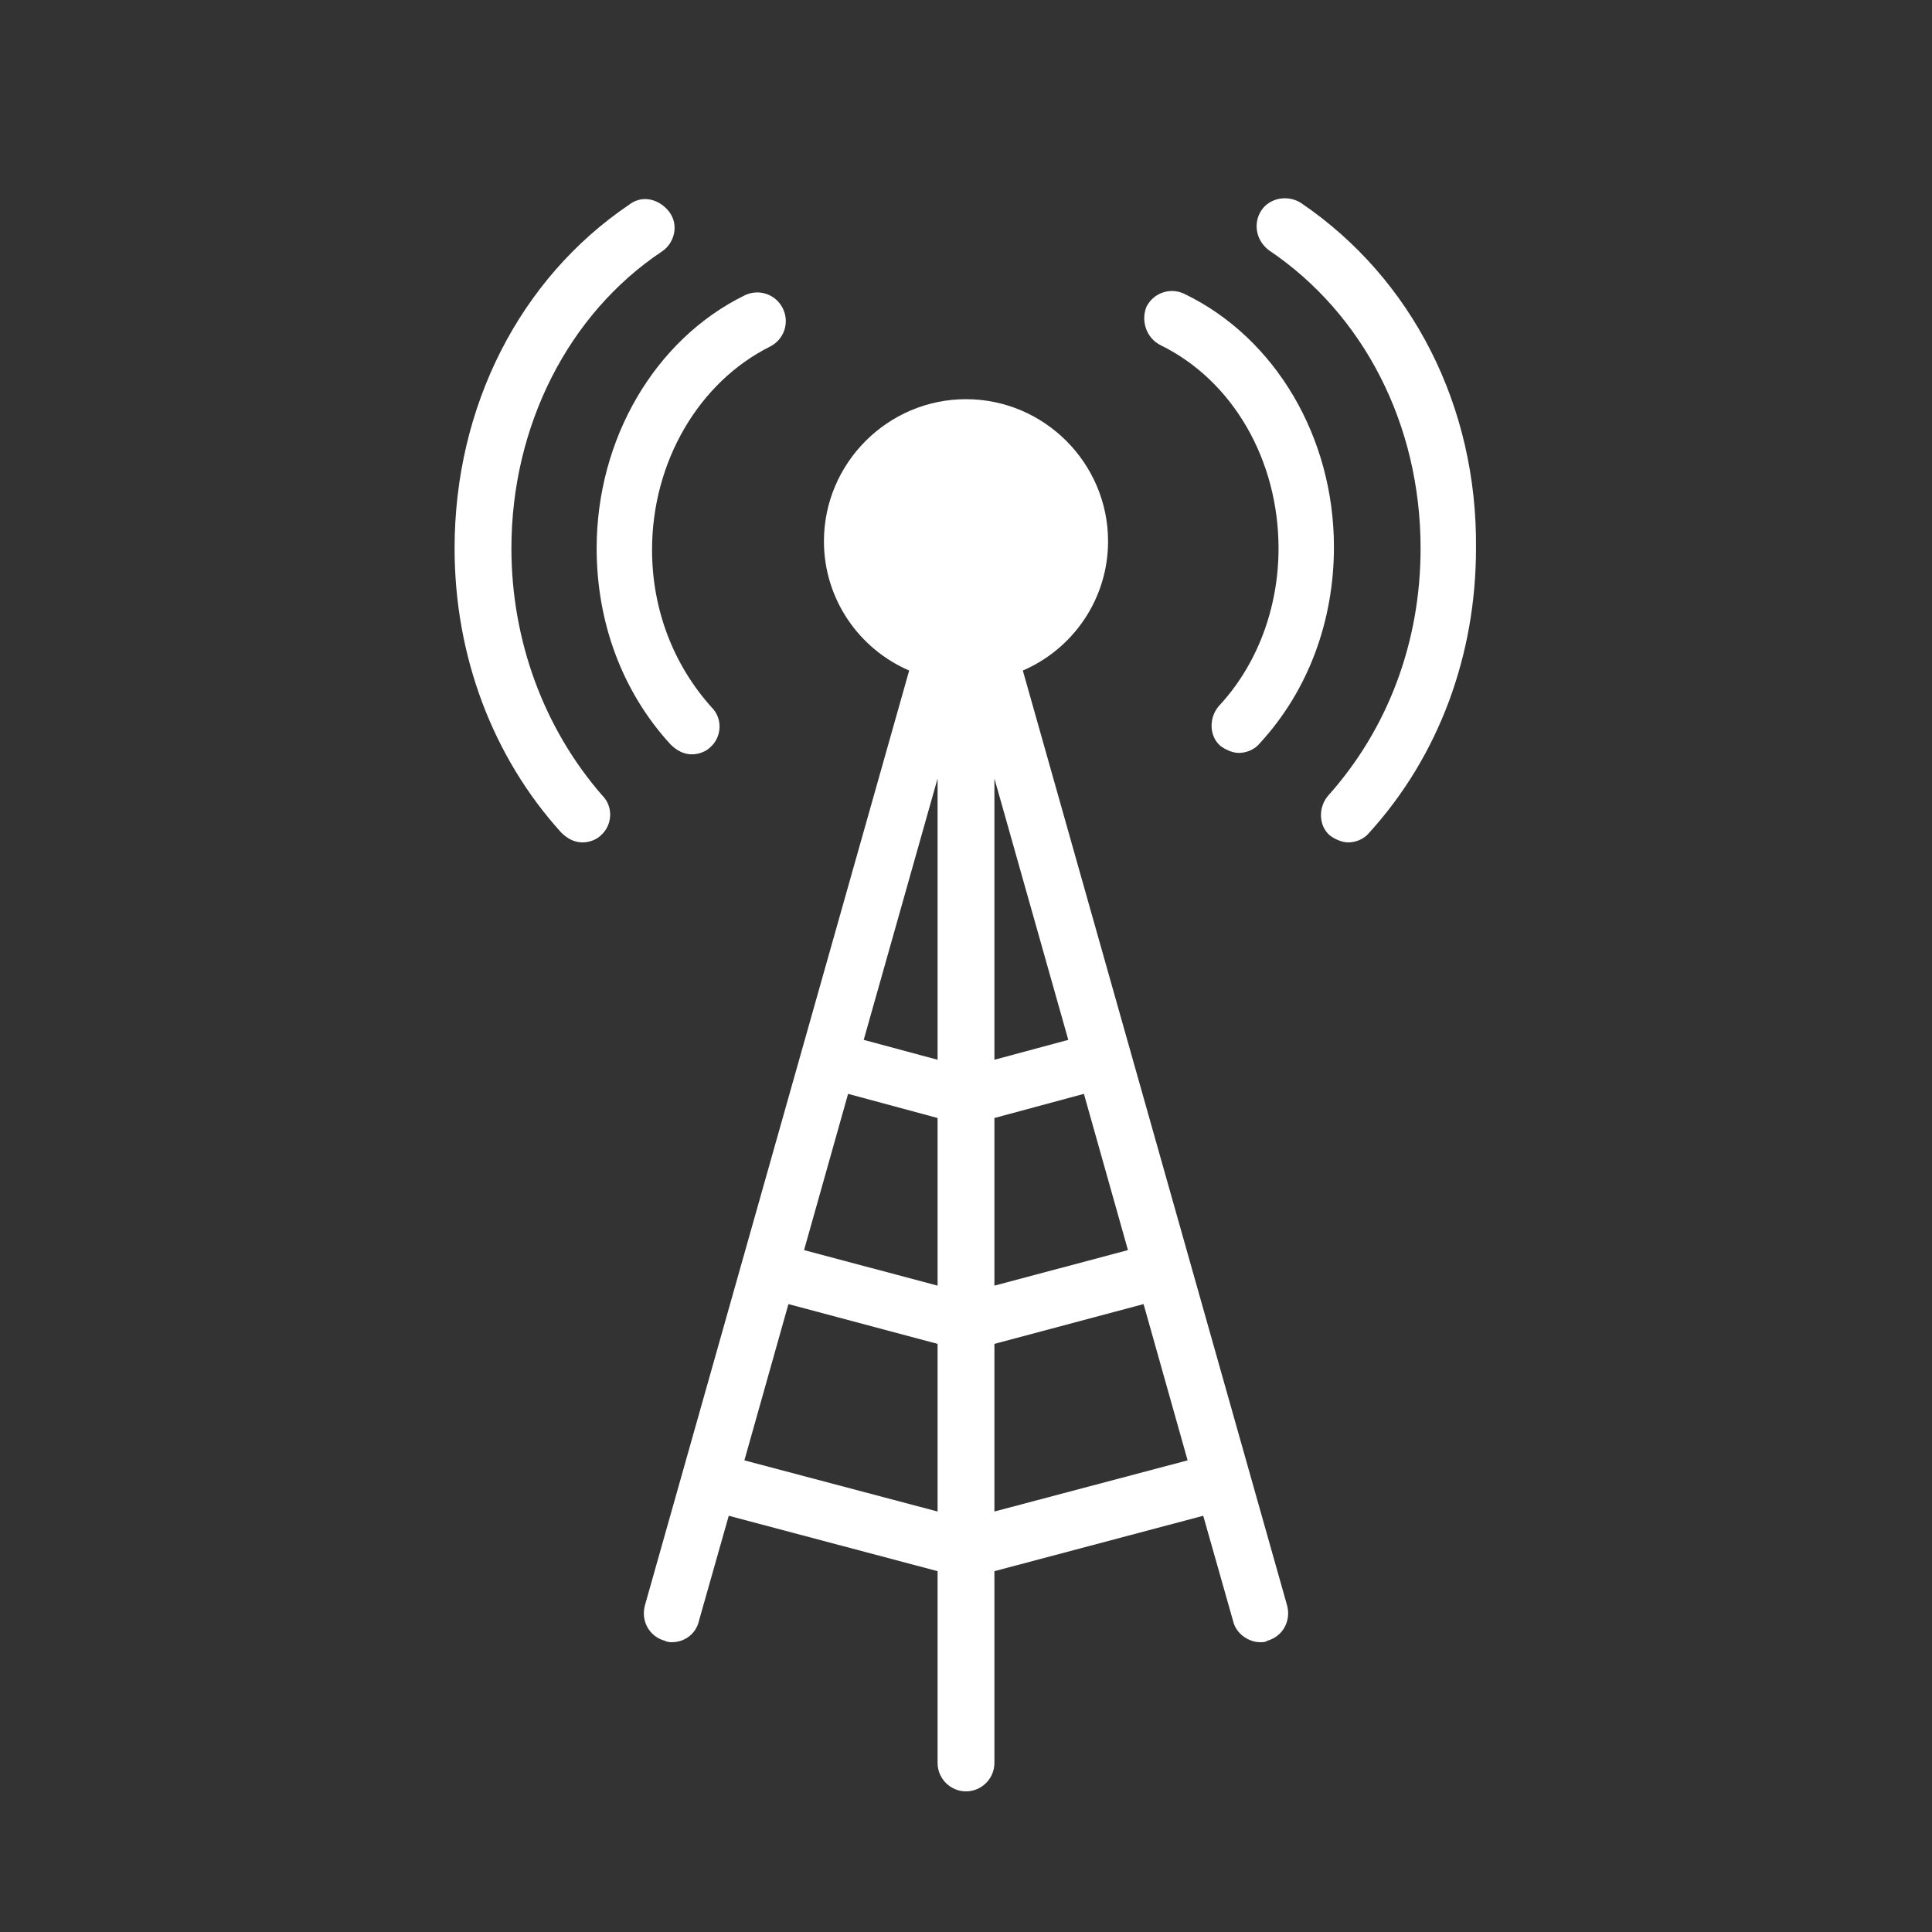
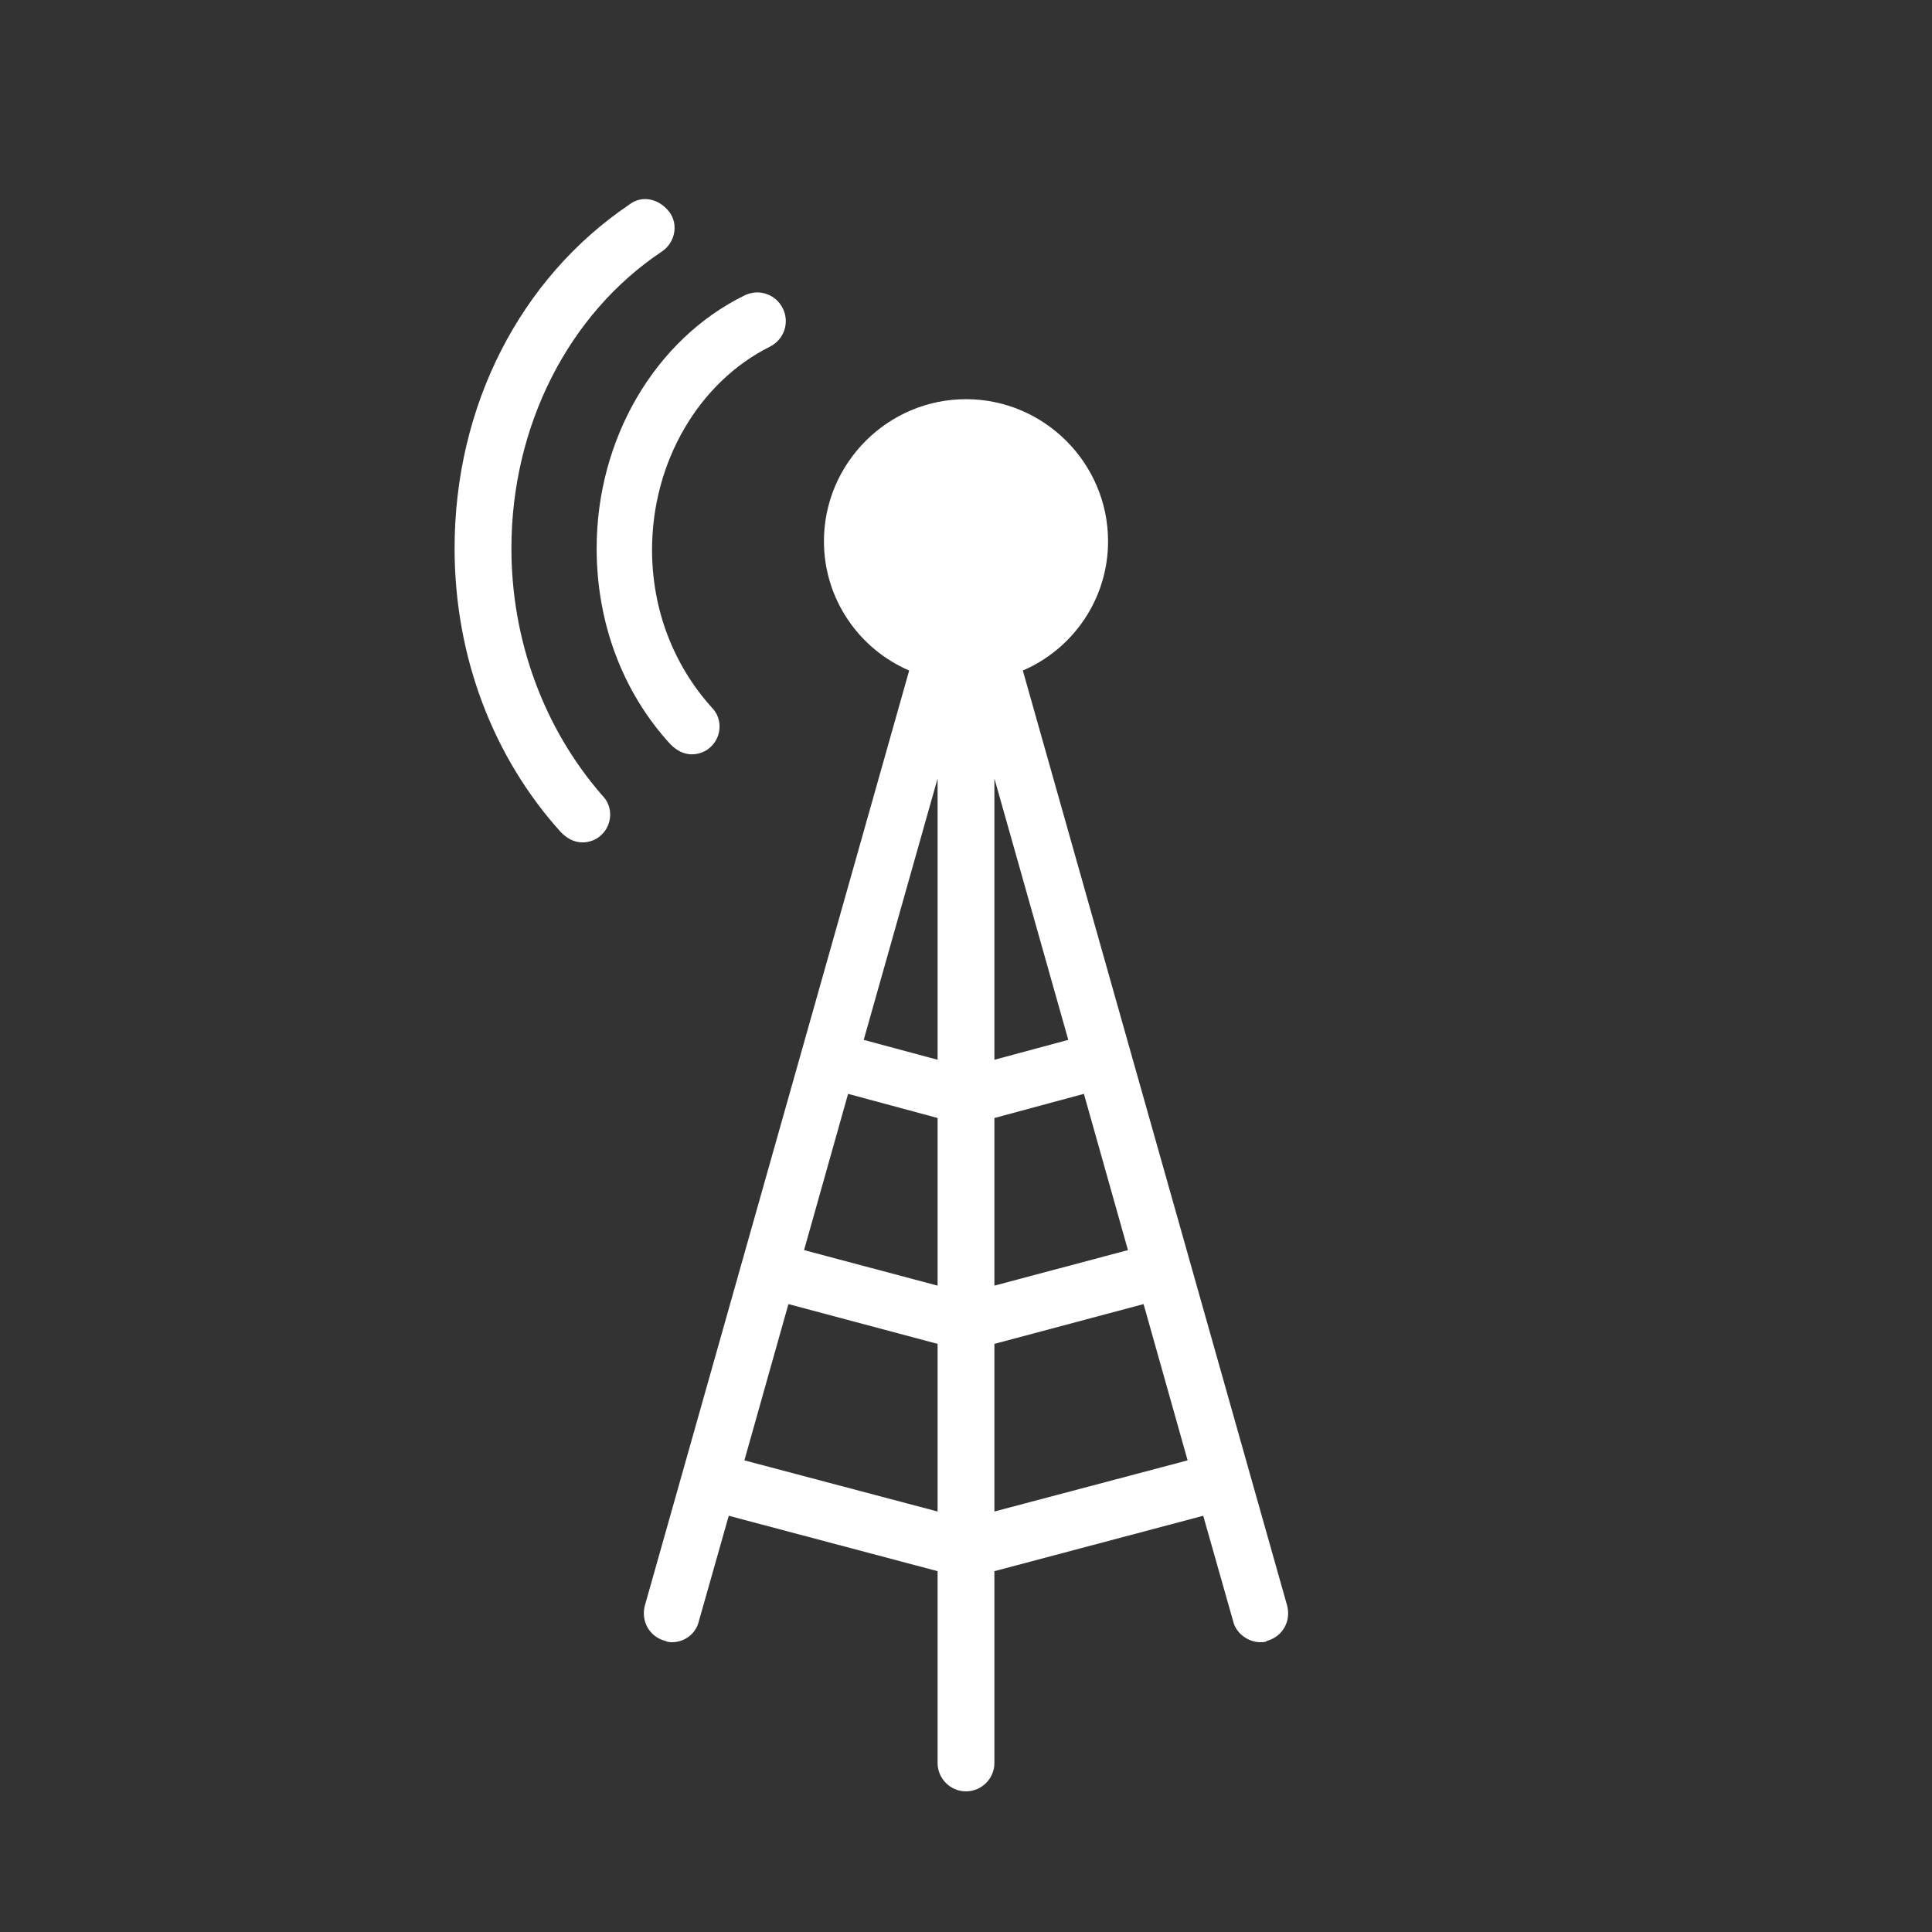
<svg xmlns="http://www.w3.org/2000/svg" version="1.1" id="svg-icon" x="0px" y="0px" width="102" height="102" viewBox="0 0 136 136" style="enable-background:new 0 0 136 136;" xml:space="preserve">
  <rect x="0" y="0" width="136" height="136" fill="#333333" stroke="none" />
  <style type="text/css">
.icon-shape{fill:#FFFFFF;}
</style>
  <g id="svg-icon">
    <path class="icon-shape" d="M72,47.2c3.5-1.5,6-5,6-9.1c0-5.5-4.5-10-10-10s-10,4.5-10,10c0,4.1,2.5,7.6,6,9.1L45.4,113   c-0.3,1.1,0.3,2.2,1.4,2.5c0.2,0.1,0.4,0.1,0.5,0.1c0.9,0,1.7-0.6,1.9-1.5l2.1-7.4l14.7,3.9v5.5v8c0,1.1,0.9,2,2,2s2-0.9,2-2v-8   v-5.5l14.7-3.9l2.1,7.4c0.2,0.9,1.1,1.5,1.9,1.5c0.2,0,0.4,0,0.5-0.1c1.1-0.3,1.7-1.4,1.4-2.5L72,47.2z M66,106.4l-13.6-3.6l3.1-11   L66,94.6V106.4z M66,90.5L56.6,88l3.1-11l6.3,1.7V90.5z M66,74.6l-5.2-1.4L66,54.8V74.6z M70,54.8l5.2,18.4L70,74.6V54.8z M70,78.7   l6.3-1.7l3.1,11L70,90.5V78.7z M70,106.4V94.6l10.5-2.8l3.1,11L70,106.4z" />
    <path class="icon-shape" d="M36,38.6c0-8.6,4-16.5,10.6-20.9c0.9-0.6,1.2-1.9,0.5-2.8c-0.7-0.9-1.9-1.2-2.8-0.5C36.6,19.6,32,28.6,32,38.6   c0,7.6,2.7,14.7,7.5,20c0.4,0.4,0.9,0.7,1.5,0.7c0.5,0,1-0.2,1.3-0.5c0.8-0.7,0.9-2,0.1-2.8C38.3,51.3,36,45.1,36,38.6z" />
-     <path class="icon-shape" d="M91.6,14.3c-0.9-0.6-2.2-0.4-2.8,0.5c-0.6,0.9-0.4,2.1,0.5,2.8c6.7,4.5,10.7,12.3,10.7,21   c0,6.6-2.3,12.7-6.5,17.4c-0.7,0.8-0.7,2.1,0.1,2.8c0.4,0.3,0.9,0.5,1.3,0.5c0.5,0,1.1-0.2,1.5-0.7c4.9-5.4,7.5-12.5,7.5-20   C104,28.6,99.4,19.6,91.6,14.3z" />
    <path class="icon-shape" d="M47.2,52.4c0.4,0.4,0.9,0.7,1.5,0.7c0.5,0,1-0.2,1.3-0.5c0.8-0.7,0.9-2,0.1-2.8c-2.7-3-4.2-6.9-4.2-11.1   c0-6.2,3.3-11.8,8.3-14.3c1-0.5,1.4-1.7,0.9-2.7s-1.7-1.4-2.7-0.9C46.1,23.9,42,30.9,42,38.6C42,43.8,43.8,48.7,47.2,52.4z" />
-     <path class="icon-shape" d="M81.7,24.3c5.1,2.5,8.3,8.1,8.3,14.3c0,4.2-1.5,8.2-4.2,11.1c-0.7,0.8-0.7,2.1,0.1,2.8   c0.4,0.3,0.9,0.5,1.3,0.5c0.5,0,1.1-0.2,1.5-0.7c3.4-3.7,5.2-8.6,5.2-13.8c0-7.7-4.1-14.7-10.5-17.8c-1-0.5-2.2-0.1-2.7,0.9   C80.3,22.6,80.7,23.8,81.7,24.3z" />
  </g>
</svg>